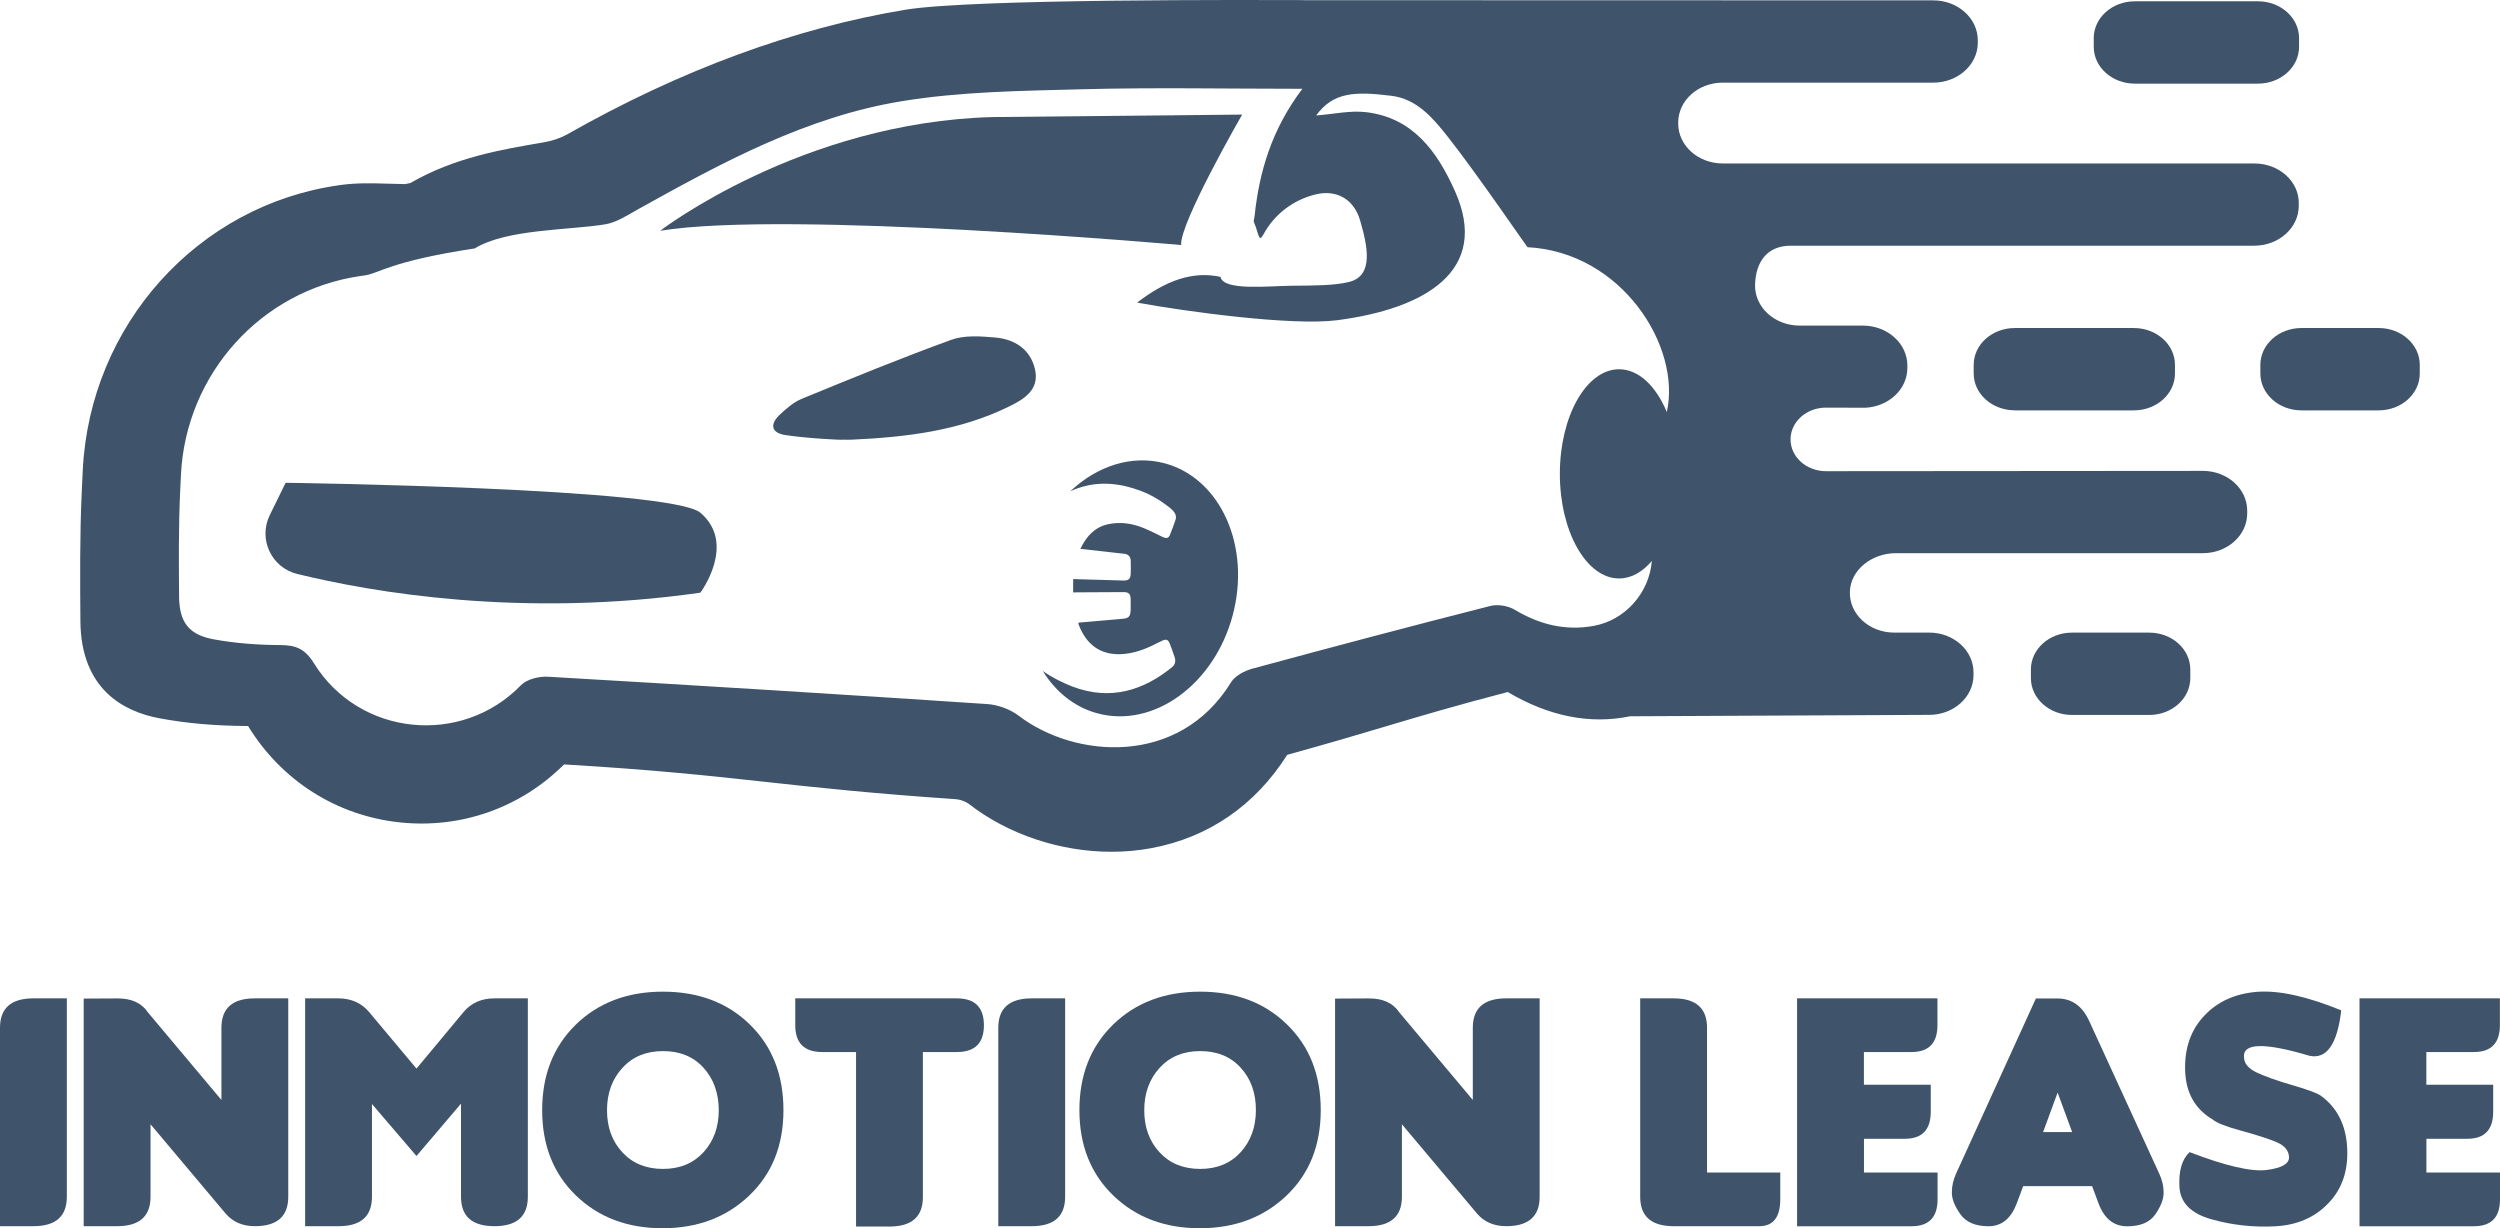
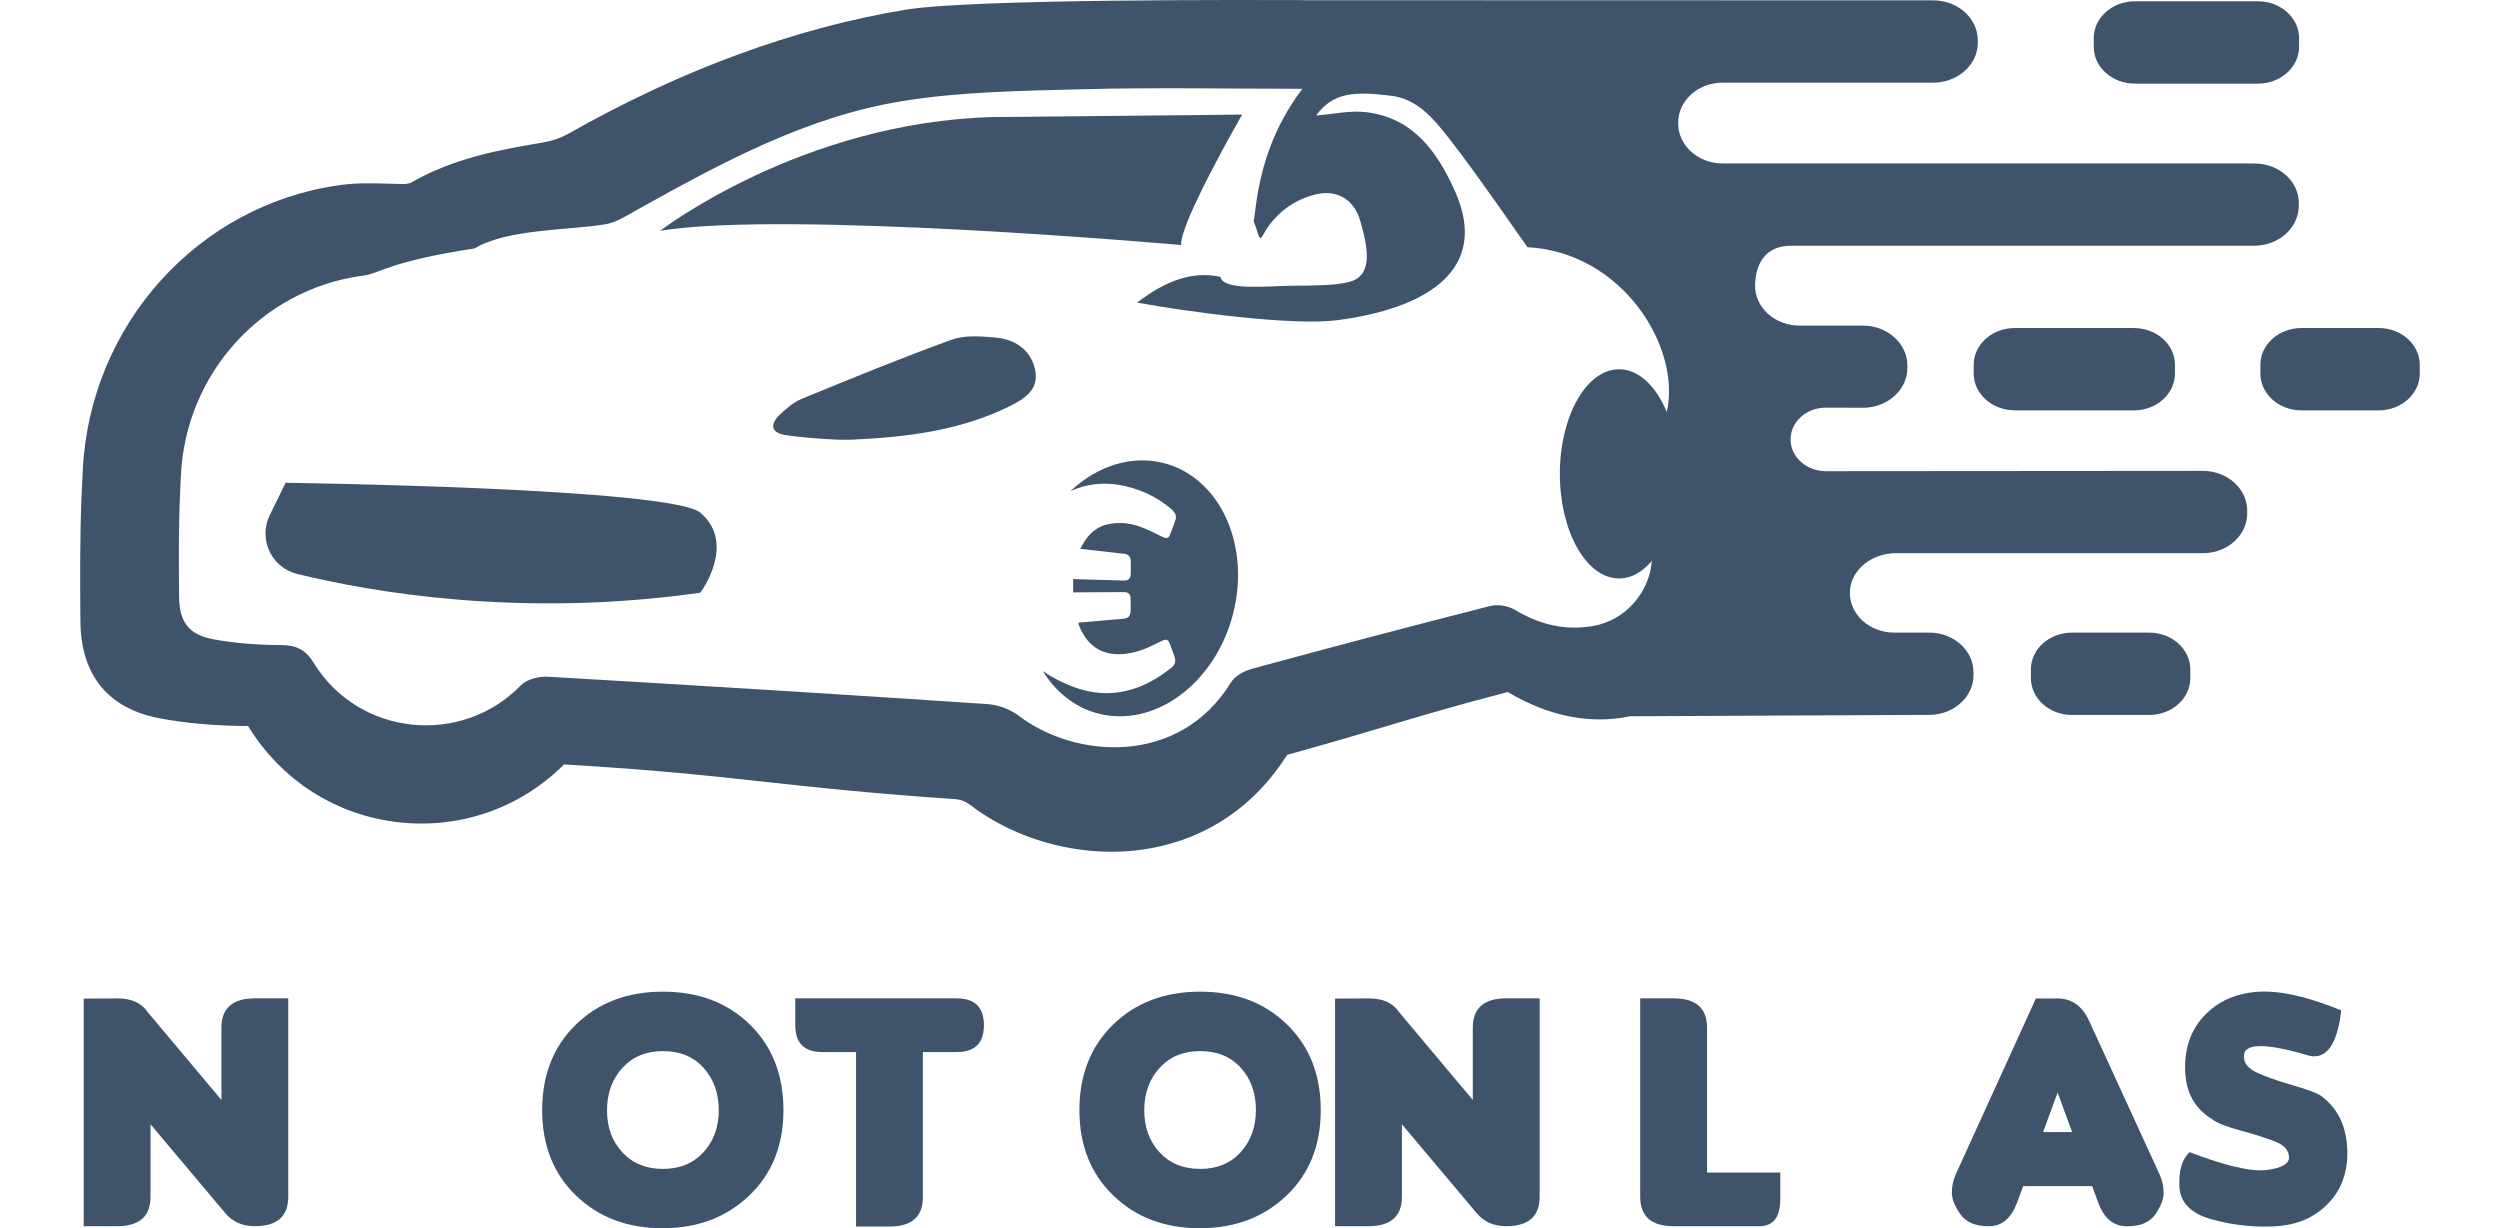
<svg xmlns="http://www.w3.org/2000/svg" id="Layer_1" data-name="Layer 1" width="425.65" height="209.12" viewBox="0 0 425.65 209.12">
  <defs>
    <style>
      .cls-1 {
        fill: #3f546b;
      }
    </style>
  </defs>
  <g>
-     <path class="cls-1" d="M11.38,203.77c0,3.33-1.9,5-5.69,5H0v-33.79c0-3.33,1.9-5,5.69-5h5.69v33.79Z" />
    <path class="cls-1" d="M37.7,187.28v-12.3c0-3.33,1.9-5,5.69-5h5.69v33.79c0,3.33-1.9,5-5.69,5-2.11,0-3.77-.73-5-2.18l-12.76-15.17v12.35c0,3.33-1.9,5-5.69,5h-5.69v-38.75l5.69-.03c2.43-.02,4.18.77,5.23,2.36l12.53,14.93Z" />
-     <path class="cls-1" d="M70.91,181.94l7.99-9.6c1.3-1.57,3.06-2.36,5.29-2.36h5.68v33.79c0,3.33-1.9,5-5.69,5s-5.69-1.67-5.69-5v-15.86l-7.58,8.91-7.58-8.85v15.8c0,3.33-1.9,5-5.69,5h-5.69v-38.79h5.69c2.18.02,3.93.8,5.23,2.36l8.04,9.6Z" />
    <path class="cls-1" d="M133.39,189.01c0,6-1.94,10.85-5.83,14.55-3.89,3.71-8.81,5.56-14.77,5.56s-10.86-1.85-14.71-5.56-5.77-8.56-5.77-14.55,1.92-10.85,5.75-14.58c3.83-3.72,8.77-5.59,14.81-5.59s10.98,1.86,14.8,5.59c3.81,3.72,5.72,8.58,5.72,14.58ZM119.78,181.8c-1.72-1.9-4.02-2.84-6.89-2.84s-5.18.95-6.92,2.86-2.62,4.31-2.62,7.21.87,5.29,2.62,7.17c1.74,1.88,4.04,2.82,6.91,2.82s5.16-.95,6.9-2.84c1.73-1.9,2.6-4.29,2.6-7.18-.02-2.91-.88-5.31-2.6-7.2Z" />
    <path class="cls-1" d="M157.13,179.12v24.71c0,3.33-1.9,5-5.69,5h-5.69v-29.71h-5.75c-3.07,0-4.6-1.52-4.6-4.57v-4.57h27.52c3.06,0,4.6,1.52,4.6,4.57s-1.53,4.57-4.6,4.57h-5.79Z" />
-     <path class="cls-1" d="M181.35,203.77c0,3.33-1.9,5-5.69,5h-5.69v-33.79c0-3.33,1.9-5,5.69-5h5.69v33.79Z" />
    <path class="cls-1" d="M224.87,189.01c0,6-1.94,10.85-5.83,14.55-3.89,3.71-8.81,5.56-14.77,5.56s-10.86-1.85-14.71-5.56-5.78-8.56-5.78-14.55,1.92-10.85,5.75-14.58c3.83-3.72,8.77-5.59,14.81-5.59s10.97,1.86,14.79,5.59c3.83,3.72,5.74,8.58,5.74,14.58ZM211.25,181.8c-1.72-1.9-4.02-2.84-6.9-2.84s-5.18.95-6.92,2.86-2.61,4.31-2.61,7.21.87,5.29,2.61,7.17,4.05,2.82,6.91,2.82,5.16-.95,6.89-2.84c1.73-1.9,2.6-4.29,2.6-7.18,0-2.91-.85-5.31-2.58-7.2Z" />
    <path class="cls-1" d="M250.76,187.28v-12.3c0-3.33,1.9-5,5.69-5h5.69v33.79c0,3.33-1.9,5-5.69,5-2.11,0-3.77-.73-5-2.18l-12.76-15.17v12.35c0,3.33-1.9,5-5.69,5h-5.69v-38.75l5.69-.03c2.43-.02,4.17.77,5.23,2.36l12.53,14.93Z" />
    <path class="cls-1" d="M299.54,208.77h-14.59c-3.79,0-5.69-1.67-5.69-5v-33.79h5.69c3.79,0,5.69,1.67,5.69,5v24.65h12.47v4.57c-.01,3.05-1.2,4.57-3.57,4.57Z" />
-     <path class="cls-1" d="M305.97,208.77v-38.79h23.9v4.57c0,3.05-1.48,4.57-4.42,4.57h-8.1v5.57h11.38v4.6c0,3.07-1.47,4.6-4.42,4.6h-6.95v5.75h12.53v4.57c0,3.05-1.48,4.57-4.42,4.57h-19.5Z" />
    <path class="cls-1" d="M344.47,201.94l-1.09,2.93c-.98,2.6-2.58,3.91-4.81,3.91s-3.83-.68-4.8-2.05c-.97-1.37-1.45-2.6-1.45-3.69s.24-2.16.72-3.22l13.59-29.82h3.68c2.45,0,4.26,1.3,5.43,3.91l11.89,25.91c.5,1.07.75,2.15.75,3.25s-.47,2.32-1.41,3.68c-.94,1.36-2.54,2.04-4.81,2.04s-3.89-1.3-4.87-3.91l-1.09-2.93h-11.73ZM352.8,192.74l-2.47-6.72-2.47,6.72h4.94Z" />
    <path class="cls-1" d="M387.38,208.79c-3.68.2-7.29-.2-10.81-1.18-3.53-.98-5.36-2.83-5.5-5.55s.43-4.68,1.73-5.9c6.15,2.36,10.52,3.37,13.12,3.04s3.87-1.07,3.81-2.22c-.06-1.13-.81-1.99-2.24-2.57s-3.42-1.22-5.96-1.91c-2.54-.69-4.14-1.32-4.81-1.9-3.01-1.78-4.57-4.57-4.68-8.37-.11-3.8.99-6.92,3.3-9.34,2.25-2.38,5.23-3.72,8.93-4.02,3.71-.29,8.49.76,14.35,3.15-.67,5.77-2.47,8.35-5.4,7.74-7.76-2.31-11.47-2.2-11.15.34.05,1.01.78,1.85,2.19,2.52,1.41.66,3.38,1.36,5.91,2.1s4.15,1.32,4.84,1.74c2.87,2.03,4.41,5.02,4.62,8.95s-.89,7.11-3.29,9.54c-2.28,2.36-5.28,3.64-8.96,3.84Z" />
-     <path class="cls-1" d="M401.73,208.77v-38.79h23.9v4.57c0,3.05-1.48,4.57-4.42,4.57h-8.1v5.57h11.38v4.6c0,3.07-1.47,4.6-4.42,4.6h-6.95v5.75h12.53v4.57c0,3.05-1.48,4.57-4.42,4.57h-19.5Z" />
  </g>
  <g>
    <g>
      <path class="cls-1" d="M343.03,69.86c-3.86,0-6.99-2.81-6.99-6.27v-1.47c0-3.46,3.13-6.27,6.99-6.27h20.29c3.86,0,6.99,2.81,6.99,6.27v1.48c0,3.46-3.13,6.27-6.99,6.27h-20.29Z" />
      <path class="cls-1" d="M391.84,55.85h13.16c3.86,0,6.99,2.81,6.99,6.27v1.48c0,3.46-3.13,6.27-6.99,6.27h-13.16c-3.86,0-6.99-2.81-6.99-6.27v-1.48c0-3.46,3.13-6.27,6.99-6.27Z" />
      <path class="cls-1" d="M352.77,107.71h13.16c3.86,0,6.99,2.81,6.99,6.27v1.48c0,3.46-3.13,6.27-6.99,6.27h-13.16c-3.86,0-6.99-2.81-6.99-6.27v-1.48c0-3.46,3.13-6.27,6.99-6.27Z" />
      <path class="cls-1" d="M384.45,14.24h-20.98c-3.86,0-6.99-2.81-6.99-6.27v-1.48c0-3.46,3.13-6.27,6.99-6.27h20.98c3.86,0,6.99,2.81,6.99,6.27v1.48c0,3.46-3.13,6.27-6.99,6.27Z" />
    </g>
    <g>
      <path class="cls-1" d="M383.85,27.83h-90.53c-4.19,0-7.59-3.04-7.59-6.8v-.16c0-3.76,3.4-6.8,7.59-6.8h35.83c4.19,0,7.59-3.04,7.59-6.8v-.41c0-3.76-3.4-6.8-7.59-6.8,0,0-62.94-.01-106.94-.03-.6-.02-1.08-.03-1.35-.02-6.97,0-55.3-.25-66.74,1.65-18.92,3.14-38.28,10.28-57.54,21.21-1.11.63-2.59,1.13-4.15,1.39-7.07,1.2-15.03,2.55-22.56,6.9l-.87.18c-1.09-.01-2.09-.04-3.04-.07-2.66-.08-5.17-.15-7.84.21l-.3.04c-24.13,3.36-42.52,23.78-43.73,48.55l-.17,3.6c-.35,7.6-.28,15.29-.23,22.07.09,11.62,7.36,15.41,13.44,16.55,4.58.86,9.49,1.29,14.98,1.32h.13c5.65,9.26,15.03,15.24,25.76,16.4,10.46,1.13,20.62-2.46,28.04-9.86,15.38.91,24.6,1.91,34.36,2.98,8.89.97,18.09,1.97,32.39,2.94.67.05,1.65.4,2.14.78,6.75,5.26,15.63,8.17,24.32,8.17,2.28,0,4.54-.2,6.75-.61,9.73-1.8,17.72-7.29,23.15-15.88.06-.02.12-.04.17-.06,6.91-1.91,11.91-3.39,16.73-4.83,6.11-1.82,11.9-3.54,20.66-5.82,7.02,4.16,14.02,5.54,20.83,4.13l50.93-.24c4.16,0,7.54-3.03,7.54-6.76v-.49c0-3.73-3.38-6.76-7.54-6.76h-5.97c-4.24,0-7.67-3.14-7.54-6.97.12-3.7,3.72-6.55,7.85-6.55h52.26c4.16,0,7.54-3.03,7.54-6.76v-.49c0-3.73-3.38-6.76-7.54-6.76,0,0-42.71.02-64.17.05-3.34,0-6.04-2.42-6.04-5.41s2.7-5.42,6.04-5.41c3.81,0,5.76.02,6.69.02,3.99-.2,7.16-3.15,7.16-6.78v-.41c0-3.76-3.4-6.8-7.59-6.8h-10.76c-4.27,0-7.71-3.16-7.58-7.01.12-3.72,1.94-6.59,6.09-6.59h78.89c4.19,0,7.59-3.04,7.59-6.8v-.41c.05-3.74-3.35-6.79-7.54-6.79ZM283.79,70.15c-1.84-4.41-4.78-7.28-8.12-7.28-5.57,0-10.09,7.98-10.09,17.81s4.52,17.81,10.09,17.81c2.07,0,3.99-1.11,5.57-2.98-.44,5.5-4.6,10.11-9.93,11.06-4.78.86-9.19-.23-13.37-2.73-1.14-.69-2.92-1-4.2-.67-13.53,3.44-27.02,7.02-40.49,10.67-1.35.36-2.97,1.22-3.66,2.34-8.86,14.42-26.65,12.94-36.13,5.69-1.47-1.12-3.56-1.88-5.41-2-24.91-1.66-49.82-3.2-74.73-4.65-1.54-.09-3.63.42-4.63,1.45-10.08,10.41-27.53,8.72-35.25-3.76-1.49-2.42-3.06-3.07-5.69-3.08-3.8-.02-7.65-.29-11.38-.98-4.27-.79-5.84-2.95-5.88-7.3-.05-5.94-.09-11.89.18-17.82.01-.26.06-1.33.14-2.94.85-17.09,13.59-31.32,30.52-33.79.23-.03.45-.06.67-.09,2.57-.34,4.3-2.41,18.82-4.61,5.43-3.34,16.16-3.09,22.26-4.11,1.93-.32,3.94-1.66,5.65-2.61,14.22-7.92,28.6-15.71,44.82-18.35,10.07-1.65,20.44-1.76,30.69-2.03,12.26-.33,24.54-.08,37.5-.08-5.24,6.95-7.33,14.09-8.14,21.69-.03.36-.21.77-.09,1.06.83,1.94.79,3.54,1.58,2.08,1.88-3.48,5.08-5.9,8.86-6.84,3.82-.94,6.64,1.02,7.62,4.41,1.21,4.2,2.43,9.38-1.82,10.47-2.51.64-5.85.62-9.83.66s-11.65.91-12.12-1.51c-4.79-1.04-9.32.65-14.2,4.38,8.2,1.51,26.41,4,34.07,3,14.89-1.94,26.19-8.38,20.01-22.07-2.99-6.64-7.1-12.39-15.06-13.35-2.73-.33-5.58.34-8.54.56,2.9-3.93,6.43-4.14,12.81-3.35,4.34.54,7.03,3.71,9.62,6.99,5.13,6.5,13.85,19.33,13.58,18.79,16.07.84,26.2,16.96,23.7,28.06Z" />
      <path class="cls-1" d="M119.25,87.3c-5.01-4.25-70.62-5.1-70.62-5.1l-2.7,5.51c-1.99,4.06.27,8.93,4.67,10.01,12.56,3.08,38.08,7.56,68.64,3.19,0,0,6.24-8.31.01-13.61Z" />
      <path class="cls-1" d="M201.1,41.72c-.29-3.68,10.39-22.21,10.39-22.21l-42.43.42c-32.61.85-56.66,19.36-56.66,19.36,21.61-3.53,88.7,2.43,88.7,2.43Z" />
      <path class="cls-1" d="M169.41,57.46c-2.46-.21-5.18-.42-7.42.39-8.58,3.11-17.02,6.58-25.46,10.04-1.39.57-2.63,1.65-3.75,2.7-1.65,1.54-1.61,3.06.87,3.47,3.27.54,9.91.9,9.92.8.48,0,.95.02,1.43,0,9.21-.42,18.29-1.49,26.7-5.6,2.57-1.25,5.35-2.85,4.51-6.42-.79-3.4-3.49-5.1-6.8-5.38Z" />
      <path class="cls-1" d="M198.33,78.89c-5.65-1.52-11.56.46-16.1,4.76.44-.21.88-.39,1.35-.55,3.65-1.25,7.24-.8,10.58.45,1.79.67,3.41,1.64,4.87,2.78.25.2.51.42.73.67.42.48.56.97.38,1.52-.29.87-.61,1.73-.96,2.58-.23.55-.61.62-1.24.32-1.01-.48-2.05-1.03-3.16-1.49-1.93-.8-3.99-1.14-6.14-.67-2.19.48-3.63,1.97-4.7,4.19,2.58.29,4.85.54,6.96.78.18.02.37.03.56.06.69.1,1.05.52,1.06,1.26.02.65.01,1.31,0,1.96-.01,1.02-.32,1.36-1.26,1.33-2.33-.06-4.86-.14-7.62-.22-.29,0-.58-.02-.92-.03,0,.78-.01,1.49-.01,2.27.41-.01.77-.01,1.13-.01,2.7-.01,5.18-.03,7.46-.04.9,0,1.21.33,1.21,1.32,0,.59,0,1.19-.01,1.78-.02.98-.32,1.35-1.23,1.43-2.32.21-4.85.42-7.66.67.02.13.01.24.04.33,1.31,3.45,3.72,5.15,7.11,5.04,2.22-.07,4.21-.83,6.05-1.78.37-.19.75-.38,1.12-.54.64-.28.97-.15,1.23.52.31.78.59,1.57.85,2.37.2.65.06,1.22-.48,1.66-4.75,3.86-10.41,5.8-16.99,3.26-1.6-.62-3.38-1.49-5-2.63,2.18,3.52,5.36,6.15,9.3,7.21,9.54,2.58,19.85-4.87,23.02-16.62,3.17-11.75-2-23.36-11.53-25.94Z" />
    </g>
  </g>
</svg>